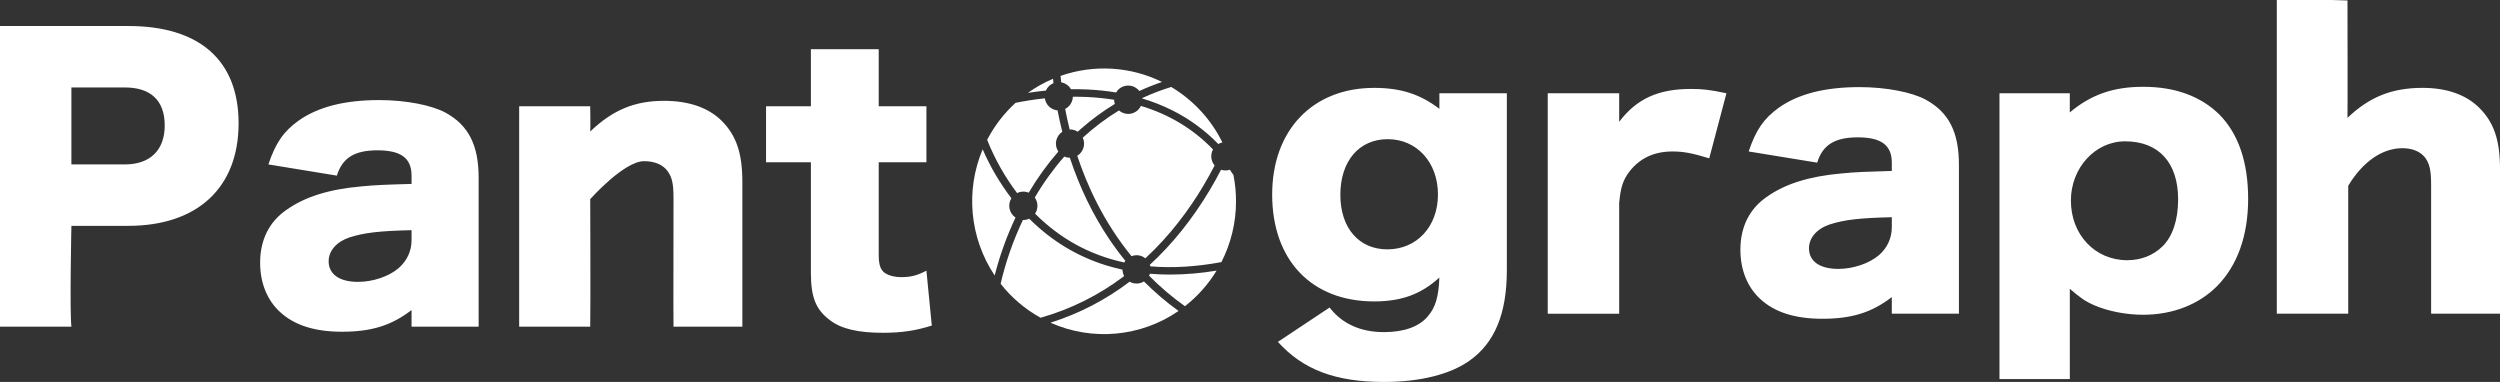
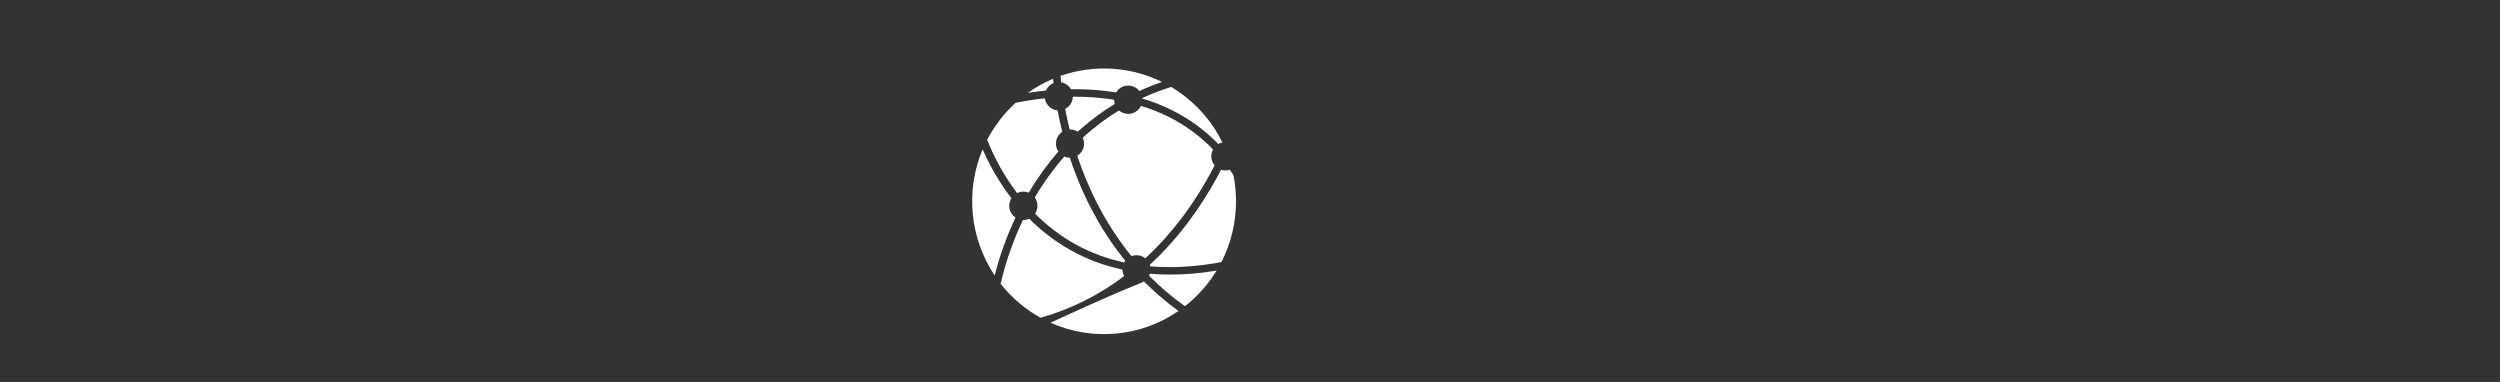
<svg xmlns="http://www.w3.org/2000/svg" preserveAspectRatio="xMidYMid" width="288" height="44" viewBox="0 0 288 44">
  <rect x="0" y="0" width="288" height="44" fill="#333333" stroke="none" />
  <defs>
    <style>
      
    .cls-3 { fill: #fff; }    .cls-4 { fill: #fff; }
    </style>
  </defs>
  <g id="ロゴsvg">
-     <path d="M280.065,36.137 C280.065,36.137 280.065,21.320 280.065,21.320 C280.065,19.652 279.896,18.902 279.405,18.197 C278.830,17.448 277.920,17.073 276.758,17.073 C274.403,17.073 272.174,18.655 270.515,21.400 C270.515,21.400 270.515,36.137 270.515,36.137 C270.515,36.137 262.288,36.137 262.288,36.137 C262.288,36.137 262.288,-0.001 262.288,-0.001 C262.288,-0.001 263.815,-0.001 263.815,-0.001 C263.815,-0.001 268.601,-0.001 268.601,-0.001 C268.601,-0.001 270.430,0.057 270.430,0.057 C270.430,0.057 270.454,13.394 270.430,13.578 C272.950,11.163 275.559,10.122 279.076,10.122 C281.883,10.122 284.116,10.915 285.645,12.454 C287.303,14.118 288.000,16.159 288.000,19.446 C288.000,19.446 288.000,36.137 288.000,36.137 C288.000,36.137 280.065,36.137 280.065,36.137 ZM246.877,36.260 C244.932,36.260 242.823,35.845 241.297,35.181 C240.219,34.725 239.602,34.267 238.443,33.267 C238.443,33.267 238.443,43.670 238.443,43.670 C238.443,43.670 230.340,43.670 230.340,43.670 C230.340,43.670 230.340,10.746 230.340,10.746 C230.340,10.746 238.440,10.746 238.440,10.746 C238.440,10.746 238.440,12.951 238.440,12.951 C240.922,10.870 243.484,9.999 246.916,9.999 C250.553,9.999 253.529,11.079 255.680,13.202 C257.866,15.411 258.986,18.696 258.986,22.902 C258.986,27.149 257.743,30.605 255.392,32.974 C253.282,35.096 250.268,36.260 246.877,36.260 ZM244.806,16.281 C241.378,16.281 238.567,19.321 238.567,23.107 C238.567,27.022 241.336,29.976 245.056,29.976 C246.625,29.976 248.033,29.436 249.106,28.396 C250.265,27.273 250.921,25.357 250.921,22.983 C250.921,18.736 248.692,16.281 244.806,16.281 ZM217.936,34.223 C215.623,36.010 213.311,36.722 209.921,36.722 C206.776,36.722 204.424,35.969 202.767,34.430 C201.280,33.057 200.494,31.057 200.494,28.770 C200.494,26.149 201.529,24.066 203.515,22.691 C205.621,21.189 208.394,20.316 212.111,19.984 C213.724,19.820 214.960,19.779 217.936,19.692 C217.936,19.692 217.936,18.737 217.936,18.737 C217.936,16.738 216.739,15.822 214.013,15.822 C211.366,15.822 209.959,16.698 209.341,18.737 C209.341,18.737 201.448,17.449 201.448,17.449 C202.269,14.992 203.182,13.659 204.916,12.410 C207.151,10.828 210.212,10.035 214.219,10.035 C217.281,10.035 220.257,10.616 221.868,11.495 C224.514,12.949 225.668,15.236 225.668,18.980 C225.668,18.980 225.668,36.137 225.668,36.137 C225.668,36.137 217.936,36.137 217.936,36.137 C217.936,36.137 217.936,34.223 217.936,34.223 ZM217.936,25.023 C214.258,25.108 212.483,25.310 210.791,25.854 C209.300,26.351 208.394,27.396 208.394,28.603 C208.394,30.101 209.632,30.978 211.781,30.978 C213.476,30.978 215.339,30.353 216.456,29.393 C217.399,28.586 217.939,27.419 217.936,26.191 C217.936,26.191 217.936,25.023 217.936,25.023 ZM192.685,17.449 C190.575,17.449 188.964,18.199 187.764,19.693 C186.981,20.694 186.690,21.569 186.529,23.401 C186.529,23.401 186.529,36.140 186.529,36.140 C186.529,36.140 178.298,36.140 178.298,36.140 C178.298,36.140 178.298,10.746 178.298,10.746 C178.298,10.746 186.529,10.746 186.529,10.746 C186.529,10.746 186.529,14.032 186.529,14.032 C188.554,11.369 191.032,10.246 194.794,10.246 C196.114,10.246 196.942,10.329 198.886,10.746 C198.886,10.746 196.904,18.240 196.904,18.240 C194.997,17.657 193.965,17.449 192.685,17.449 ZM159.452,44.000 C153.833,44.000 150.112,42.590 147.214,39.383 C147.214,39.383 153.169,35.426 153.169,35.426 C154.619,37.302 156.725,38.260 159.452,38.260 C161.726,38.260 163.501,37.635 164.495,36.428 C165.362,35.426 165.734,34.180 165.815,31.976 C163.709,33.886 161.477,34.723 158.297,34.723 C151.101,34.723 146.554,29.980 146.554,22.404 C146.554,14.991 151.225,10.123 158.297,10.123 C161.354,10.123 163.582,10.834 165.818,12.535 C165.818,12.535 165.818,10.746 165.818,10.746 C165.818,10.746 173.588,10.746 173.588,10.746 C173.588,10.746 173.588,31.144 173.588,31.144 C173.588,36.137 172.181,39.506 169.289,41.548 C167.061,43.132 163.582,44.000 159.452,44.000 ZM159.865,16.032 C156.556,16.032 154.408,18.572 154.408,22.441 C154.408,26.271 156.555,28.726 159.823,28.726 C163.214,28.726 165.653,26.104 165.653,22.402 C165.653,18.699 163.214,16.032 159.865,16.032 ZM101.684,38.337 C98.869,38.337 96.885,37.882 95.603,36.878 C93.994,35.676 93.415,34.259 93.415,31.427 C93.415,31.427 93.415,18.692 93.415,18.692 C93.415,18.692 88.248,18.692 88.248,18.692 C88.248,18.692 88.248,12.240 88.248,12.240 C88.248,12.240 93.415,12.240 93.415,12.240 C93.415,12.240 93.415,5.664 93.415,5.664 C93.415,5.664 101.228,5.664 101.228,5.664 C101.228,5.664 101.228,12.240 101.228,12.240 C101.228,12.240 106.723,12.240 106.723,12.240 C106.723,12.240 106.723,18.692 106.723,18.692 C106.723,18.692 101.228,18.692 101.228,18.692 C101.228,18.692 101.228,29.347 101.228,29.347 C101.228,30.514 101.431,31.098 101.968,31.471 C102.424,31.758 103.044,31.927 103.831,31.927 C104.944,31.927 105.693,31.722 106.723,31.180 C106.723,31.180 107.344,37.506 107.344,37.506 C105.481,38.090 103.912,38.337 101.684,38.337 ZM77.588,22.813 C77.588,21.145 77.420,20.439 76.924,19.734 C76.389,18.982 75.435,18.567 74.194,18.567 C71.881,18.567 67.993,22.937 67.993,22.937 C67.993,22.937 68.041,35.402 67.993,37.632 C67.993,37.632 59.808,37.632 59.808,37.632 C59.808,37.632 59.808,12.240 59.808,12.240 C59.808,12.240 67.992,12.240 67.992,12.240 C67.992,12.240 68.036,14.862 67.992,15.151 C70.598,12.657 73.119,11.616 76.508,11.616 C79.363,11.616 81.634,12.407 83.167,13.945 C84.818,15.612 85.519,17.650 85.519,20.939 C85.519,20.939 85.519,37.632 85.519,37.632 C85.519,37.632 77.588,37.632 77.588,37.632 C77.577,36.132 77.567,36.362 77.588,22.813 ZM47.410,35.716 C45.094,37.506 42.782,38.216 39.390,38.216 C36.248,38.216 33.894,37.462 32.241,35.924 C30.753,34.551 29.967,32.552 29.967,30.264 C29.967,27.643 31.002,25.560 32.986,24.186 C35.094,22.685 37.864,21.809 41.585,21.477 C43.199,21.314 44.436,21.273 47.413,21.187 C47.413,21.187 47.410,20.232 47.410,20.232 C47.410,18.233 46.214,17.316 43.484,17.316 C40.838,17.316 39.431,18.192 38.809,20.232 C38.809,20.232 30.918,18.941 30.918,18.941 C31.744,16.483 32.653,15.151 34.387,13.904 C36.619,12.324 39.678,11.529 43.689,11.529 C46.748,11.529 49.727,12.110 51.340,12.986 C53.981,14.443 55.139,16.729 55.139,20.476 C55.139,20.476 55.139,37.632 55.139,37.632 C55.139,37.632 47.410,37.632 47.410,37.632 C47.410,37.632 47.410,35.716 47.410,35.716 ZM47.410,26.516 C43.731,26.601 41.952,26.805 40.261,27.349 C38.770,27.846 37.861,28.888 37.861,30.097 C37.861,31.595 39.102,32.472 41.250,32.472 C42.944,32.472 44.805,31.849 45.923,30.889 C46.870,30.059 47.410,28.935 47.410,27.686 C47.410,27.686 47.410,26.516 47.410,26.516 ZM14.754,26.018 C14.754,26.018 8.226,26.018 8.226,26.018 C8.226,26.018 8.018,35.839 8.226,37.632 C8.226,37.632 -0.000,37.632 -0.000,37.632 C-0.000,37.632 -0.000,2.998 -0.000,2.998 C-0.000,2.998 14.797,2.998 14.797,2.998 C22.982,2.998 27.486,6.954 27.486,14.199 C27.486,21.606 22.771,26.018 14.754,26.018 ZM14.386,10.075 C14.386,10.075 8.225,10.075 8.225,10.075 C8.225,10.075 8.225,18.941 8.225,18.941 C8.225,18.941 14.386,18.941 14.386,18.941 C17.278,18.941 18.976,17.316 18.976,14.446 C18.976,11.575 17.362,10.075 14.386,10.075 Z" id="path-1" class="cls-3" fill-rule="evenodd" />
-     <path d="M140.704,30.195 C137.792,30.735 135.064,30.897 132.518,30.683 C132.505,30.620 132.488,30.559 132.467,30.498 C135.061,28.113 137.378,25.225 139.367,21.889 C139.837,21.103 140.268,20.320 140.665,19.556 C140.994,19.664 141.349,19.663 141.677,19.553 C141.819,19.753 141.957,19.958 142.094,20.166 C142.291,21.161 142.389,22.173 142.388,23.188 C142.393,25.621 141.816,28.020 140.704,30.195 ZM135.034,12.704 C133.928,12.153 132.774,11.699 131.587,11.346 C131.582,11.329 131.582,11.313 131.582,11.297 C132.666,10.798 133.782,10.370 134.924,10.016 C137.476,11.545 139.523,13.764 140.819,16.408 C140.653,16.444 140.495,16.506 140.350,16.591 C138.815,15.009 137.018,13.695 135.034,12.704 ZM130.757,10.058 C129.987,9.631 129.010,9.897 128.575,10.652 C127.498,10.476 126.411,10.362 125.320,10.309 C124.656,10.277 124.007,10.268 123.375,10.277 C123.139,9.861 122.726,9.571 122.250,9.483 C122.220,9.216 122.196,8.966 122.176,8.744 C126.006,7.399 130.230,7.650 133.866,9.442 C132.969,9.748 132.097,10.095 131.250,10.483 C131.117,10.309 130.949,10.166 130.757,10.058 ZM121.923,17.458 C120.639,18.931 119.496,20.517 118.508,22.197 C118.077,22.018 117.588,22.036 117.170,22.244 C115.749,20.356 114.589,18.293 113.719,16.109 C114.547,14.510 115.656,13.068 116.993,11.846 C117.930,11.656 119.076,11.463 120.367,11.327 C120.466,12.071 121.074,12.646 121.833,12.719 C121.978,13.482 122.155,14.305 122.375,15.177 C121.614,15.689 121.413,16.704 121.923,17.458 ZM120.485,10.435 C119.745,10.506 119.051,10.599 118.411,10.698 C119.313,10.054 120.285,9.508 121.310,9.075 C121.325,9.234 121.342,9.403 121.361,9.578 C120.967,9.742 120.653,10.049 120.485,10.435 ZM116.988,25.066 C115.973,27.211 115.168,29.445 114.586,31.740 C111.710,27.413 111.193,21.974 113.202,17.201 C114.071,19.205 115.183,21.099 116.514,22.840 C116.045,23.587 116.253,24.566 116.988,25.066 ZM117.890,25.343 C118.126,25.343 118.358,25.293 118.571,25.194 C121.083,27.708 124.046,29.514 127.390,30.559 C128.017,30.750 128.657,30.918 129.311,31.062 C129.316,31.321 129.381,31.573 129.502,31.803 C126.629,33.988 123.360,35.617 119.869,36.605 C118.086,35.614 116.523,34.284 115.272,32.690 C115.860,30.158 116.720,27.696 117.839,25.343 C117.839,25.343 117.890,25.343 117.890,25.343 ZM131.783,32.422 C133.014,33.661 134.346,34.797 135.767,35.822 C131.443,38.812 125.828,39.327 121.015,37.174 C124.311,36.133 127.396,34.535 130.131,32.453 C130.644,32.747 131.281,32.735 131.783,32.422 ZM123.592,11.144 C124.145,11.140 124.707,11.150 125.279,11.178 C126.307,11.226 127.333,11.332 128.350,11.493 C128.350,11.656 128.374,11.820 128.423,11.976 C127.071,12.797 125.795,13.730 124.609,14.768 C124.456,14.902 124.304,15.038 124.153,15.175 C123.889,15.002 123.578,14.909 123.261,14.912 C123.261,14.912 123.223,14.912 123.223,14.912 C123.017,14.076 122.848,13.283 122.709,12.547 C123.240,12.271 123.577,11.733 123.592,11.144 ZM122.607,18.035 C122.808,18.125 123.026,18.172 123.247,18.174 C124.367,21.573 125.881,24.708 127.750,27.495 C128.345,28.380 128.975,29.229 129.641,30.044 C129.595,30.107 129.553,30.171 129.516,30.238 C125.555,29.382 122.130,27.507 119.241,24.615 C119.617,24.046 119.604,23.309 119.208,22.755 C120.187,21.080 121.325,19.499 122.607,18.035 ZM138.598,21.450 C137.013,24.107 134.837,27.083 131.946,29.758 C131.661,29.526 131.302,29.399 130.932,29.399 C130.733,29.400 130.536,29.438 130.351,29.512 C127.138,25.576 125.226,21.349 124.101,17.946 C124.813,17.503 125.084,16.614 124.737,15.859 C126.019,14.683 127.415,13.632 128.906,12.723 C129.199,12.981 129.579,13.123 129.972,13.124 C130.601,13.120 131.171,12.758 131.433,12.198 C134.700,13.187 137.469,14.862 139.740,17.215 C139.415,17.810 139.488,18.539 139.925,19.061 C139.521,19.844 139.079,20.643 138.598,21.450 ZM132.473,31.535 C133.234,31.599 134.009,31.632 134.800,31.632 C136.594,31.626 138.384,31.472 140.153,31.174 C139.198,32.746 137.963,34.135 136.507,35.276 C135.028,34.226 133.646,33.053 132.376,31.765 C132.414,31.691 132.446,31.615 132.473,31.535 Z" id="path-2" class="cls-4" fill-rule="evenodd" />
+     <path d="M140.704,30.195 C137.792,30.735 135.064,30.897 132.518,30.683 C132.505,30.620 132.488,30.559 132.467,30.498 C135.061,28.113 137.378,25.225 139.367,21.889 C139.837,21.103 140.268,20.320 140.665,19.556 C140.994,19.664 141.349,19.663 141.677,19.553 C141.819,19.753 141.957,19.958 142.094,20.166 C142.291,21.161 142.389,22.173 142.388,23.188 C142.393,25.621 141.816,28.020 140.704,30.195 ZM135.034,12.704 C133.928,12.153 132.774,11.699 131.587,11.346 C131.582,11.329 131.582,11.313 131.582,11.297 C132.666,10.798 133.782,10.370 134.924,10.016 C137.476,11.545 139.523,13.764 140.819,16.408 C140.653,16.444 140.495,16.506 140.350,16.591 C138.815,15.009 137.018,13.695 135.034,12.704 ZM130.757,10.058 C129.987,9.631 129.010,9.897 128.575,10.652 C127.498,10.476 126.411,10.362 125.320,10.309 C124.656,10.277 124.007,10.268 123.375,10.277 C123.139,9.861 122.726,9.571 122.250,9.483 C122.220,9.216 122.196,8.966 122.176,8.744 C126.006,7.399 130.230,7.650 133.866,9.442 C132.969,9.748 132.097,10.095 131.250,10.483 C131.117,10.309 130.949,10.166 130.757,10.058 ZM121.923,17.458 C120.639,18.931 119.496,20.517 118.508,22.197 C118.077,22.018 117.588,22.036 117.170,22.244 C115.749,20.356 114.589,18.293 113.719,16.109 C114.547,14.510 115.656,13.068 116.993,11.846 C117.930,11.656 119.076,11.463 120.367,11.327 C120.466,12.071 121.074,12.646 121.833,12.719 C121.978,13.482 122.155,14.305 122.375,15.177 C121.614,15.689 121.413,16.704 121.923,17.458 ZM120.485,10.435 C119.745,10.506 119.051,10.599 118.411,10.698 C119.313,10.054 120.285,9.508 121.310,9.075 C121.325,9.234 121.342,9.403 121.361,9.578 C120.967,9.742 120.653,10.049 120.485,10.435 ZM116.988,25.066 C115.973,27.211 115.168,29.445 114.586,31.740 C111.710,27.413 111.193,21.974 113.202,17.201 C114.071,19.205 115.183,21.099 116.514,22.840 C116.045,23.587 116.253,24.566 116.988,25.066 ZM117.890,25.343 C118.126,25.343 118.358,25.293 118.571,25.194 C121.083,27.708 124.046,29.514 127.390,30.559 C128.017,30.750 128.657,30.918 129.311,31.062 C129.316,31.321 129.381,31.573 129.502,31.803 C126.629,33.988 123.360,35.617 119.869,36.605 C118.086,35.614 116.523,34.284 115.272,32.690 C115.860,30.158 116.720,27.696 117.839,25.343 C117.839,25.343 117.890,25.343 117.890,25.343 ZM131.783,32.422 C133.014,33.661 134.346,34.797 135.767,35.822 C131.443,38.812 125.828,39.327 121.015,37.174 C130.644,32.747 131.281,32.735 131.783,32.422 ZM123.592,11.144 C124.145,11.140 124.707,11.150 125.279,11.178 C126.307,11.226 127.333,11.332 128.350,11.493 C128.350,11.656 128.374,11.820 128.423,11.976 C127.071,12.797 125.795,13.730 124.609,14.768 C124.456,14.902 124.304,15.038 124.153,15.175 C123.889,15.002 123.578,14.909 123.261,14.912 C123.261,14.912 123.223,14.912 123.223,14.912 C123.017,14.076 122.848,13.283 122.709,12.547 C123.240,12.271 123.577,11.733 123.592,11.144 ZM122.607,18.035 C122.808,18.125 123.026,18.172 123.247,18.174 C124.367,21.573 125.881,24.708 127.750,27.495 C128.345,28.380 128.975,29.229 129.641,30.044 C129.595,30.107 129.553,30.171 129.516,30.238 C125.555,29.382 122.130,27.507 119.241,24.615 C119.617,24.046 119.604,23.309 119.208,22.755 C120.187,21.080 121.325,19.499 122.607,18.035 ZM138.598,21.450 C137.013,24.107 134.837,27.083 131.946,29.758 C131.661,29.526 131.302,29.399 130.932,29.399 C130.733,29.400 130.536,29.438 130.351,29.512 C127.138,25.576 125.226,21.349 124.101,17.946 C124.813,17.503 125.084,16.614 124.737,15.859 C126.019,14.683 127.415,13.632 128.906,12.723 C129.199,12.981 129.579,13.123 129.972,13.124 C130.601,13.120 131.171,12.758 131.433,12.198 C134.700,13.187 137.469,14.862 139.740,17.215 C139.415,17.810 139.488,18.539 139.925,19.061 C139.521,19.844 139.079,20.643 138.598,21.450 ZM132.473,31.535 C133.234,31.599 134.009,31.632 134.800,31.632 C136.594,31.626 138.384,31.472 140.153,31.174 C139.198,32.746 137.963,34.135 136.507,35.276 C135.028,34.226 133.646,33.053 132.376,31.765 C132.414,31.691 132.446,31.615 132.473,31.535 Z" id="path-2" class="cls-4" fill-rule="evenodd" />
  </g>
</svg>